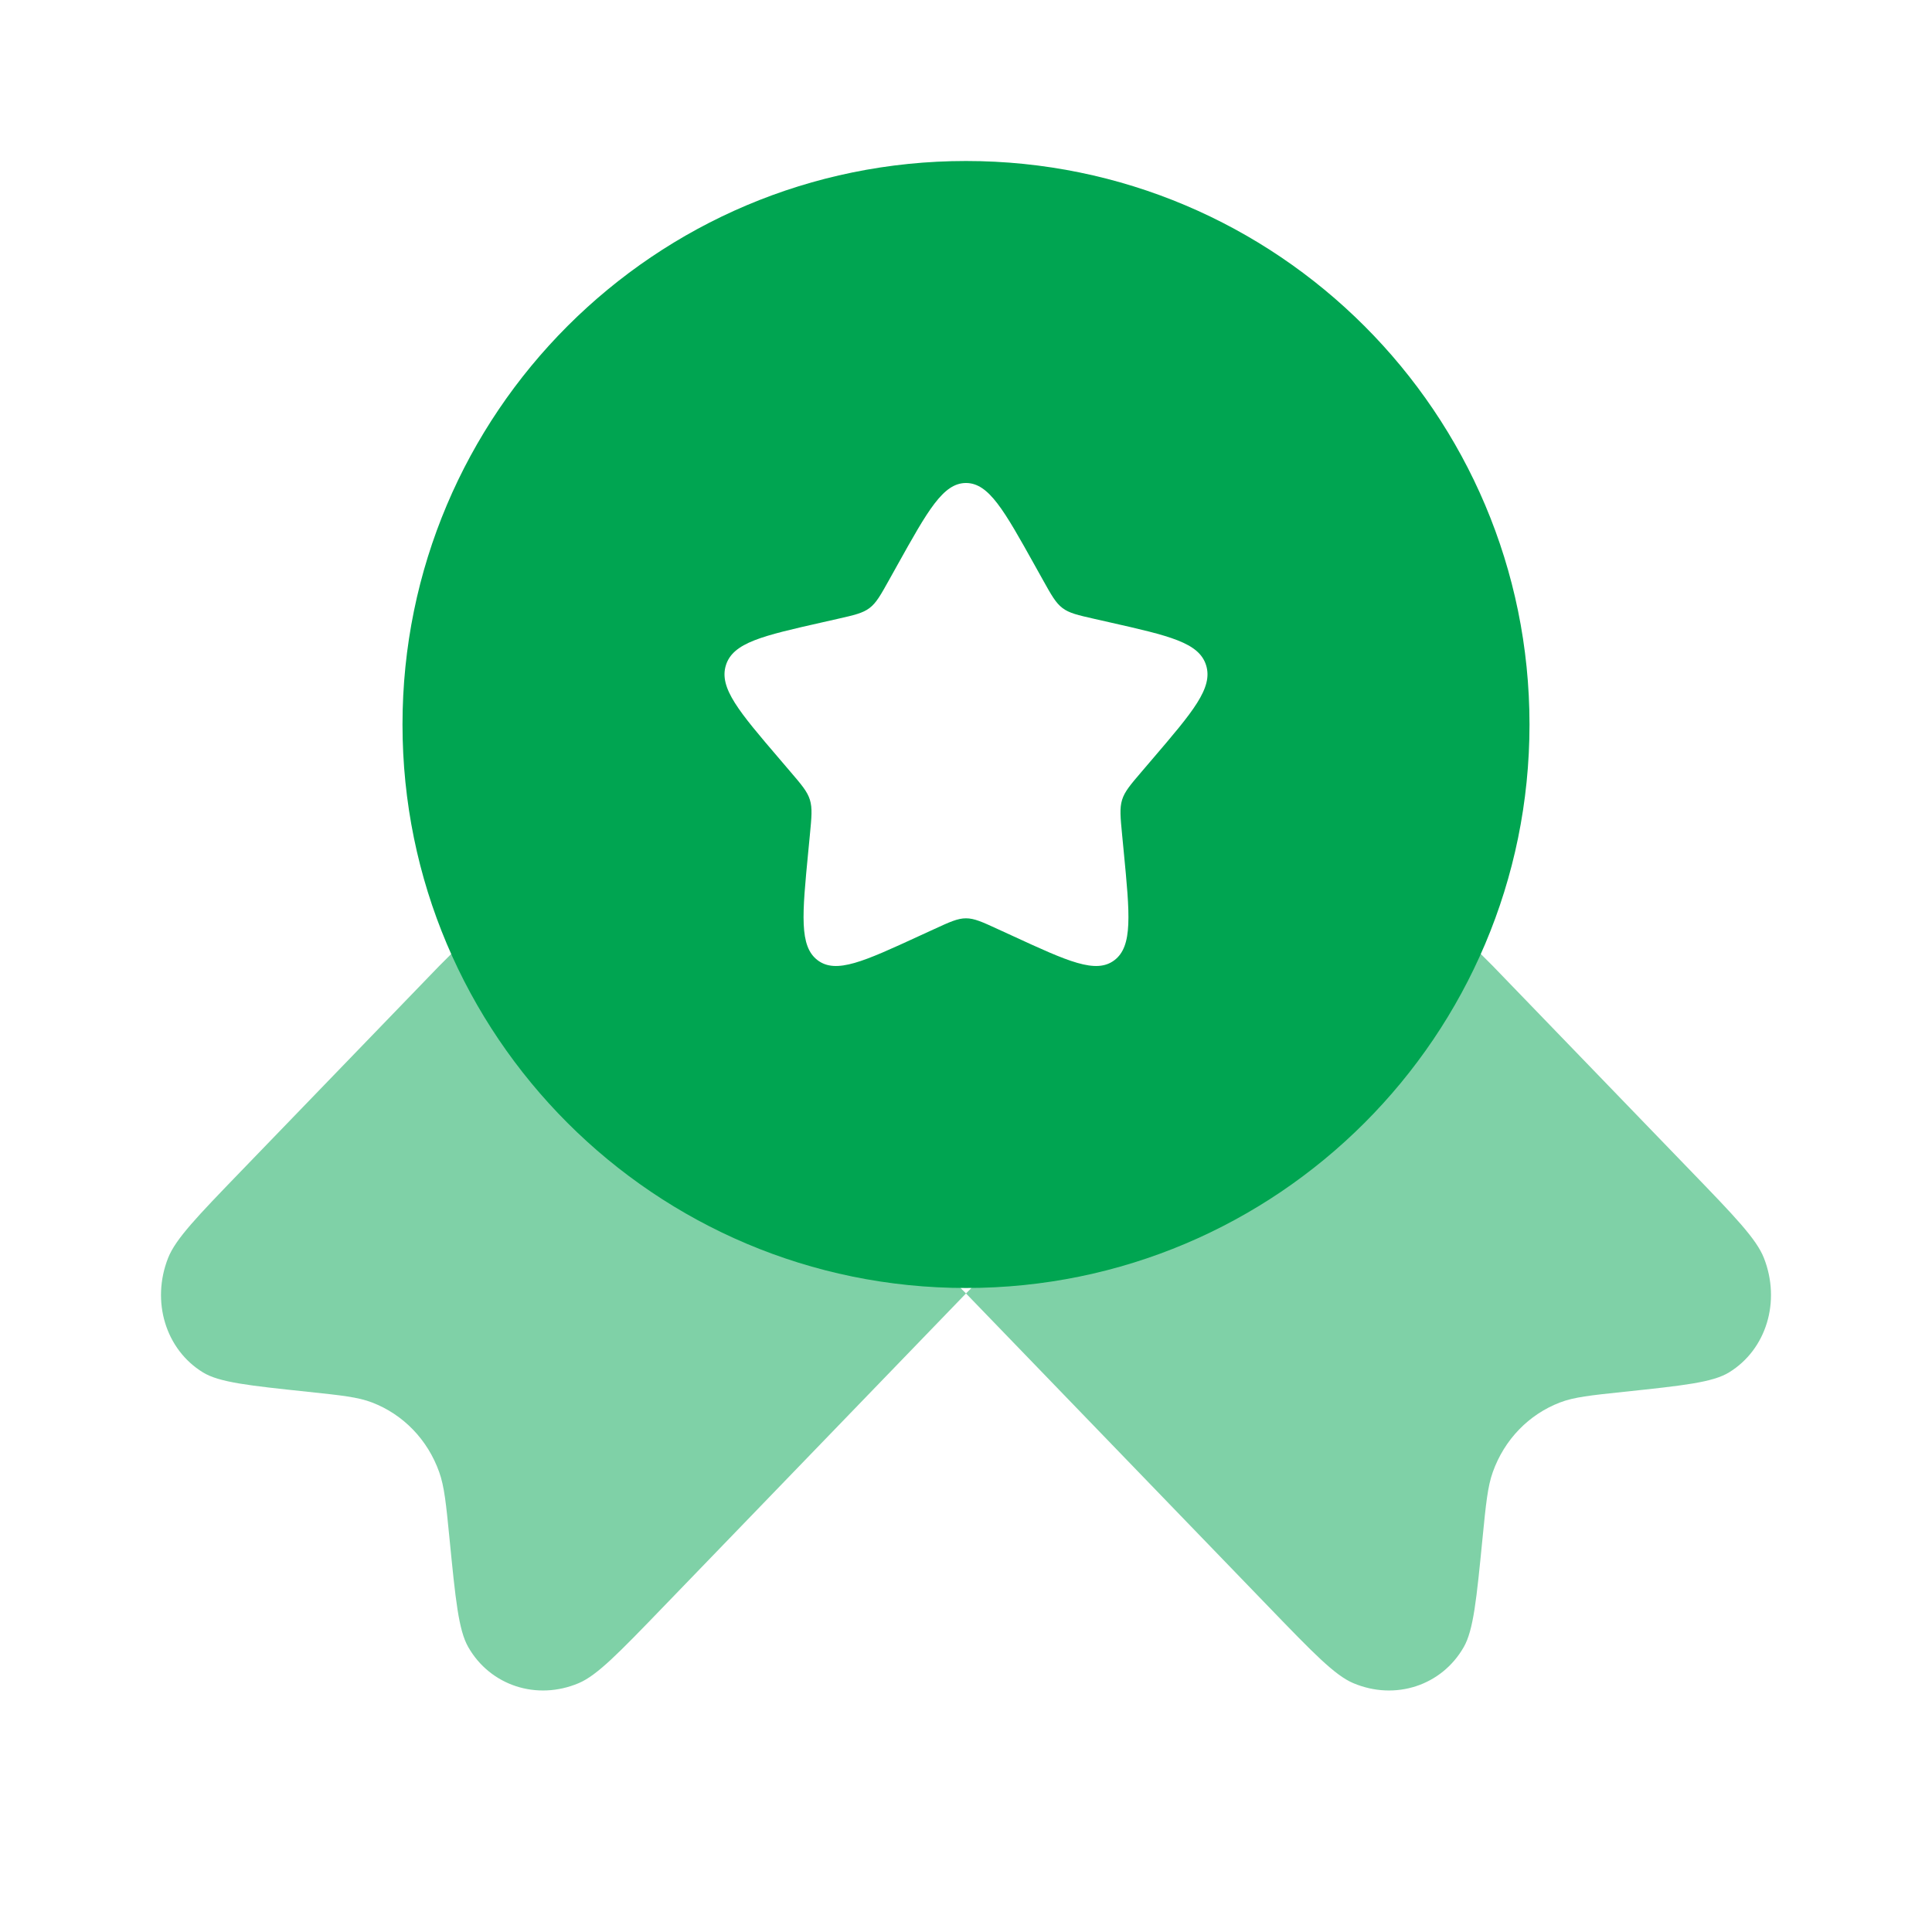
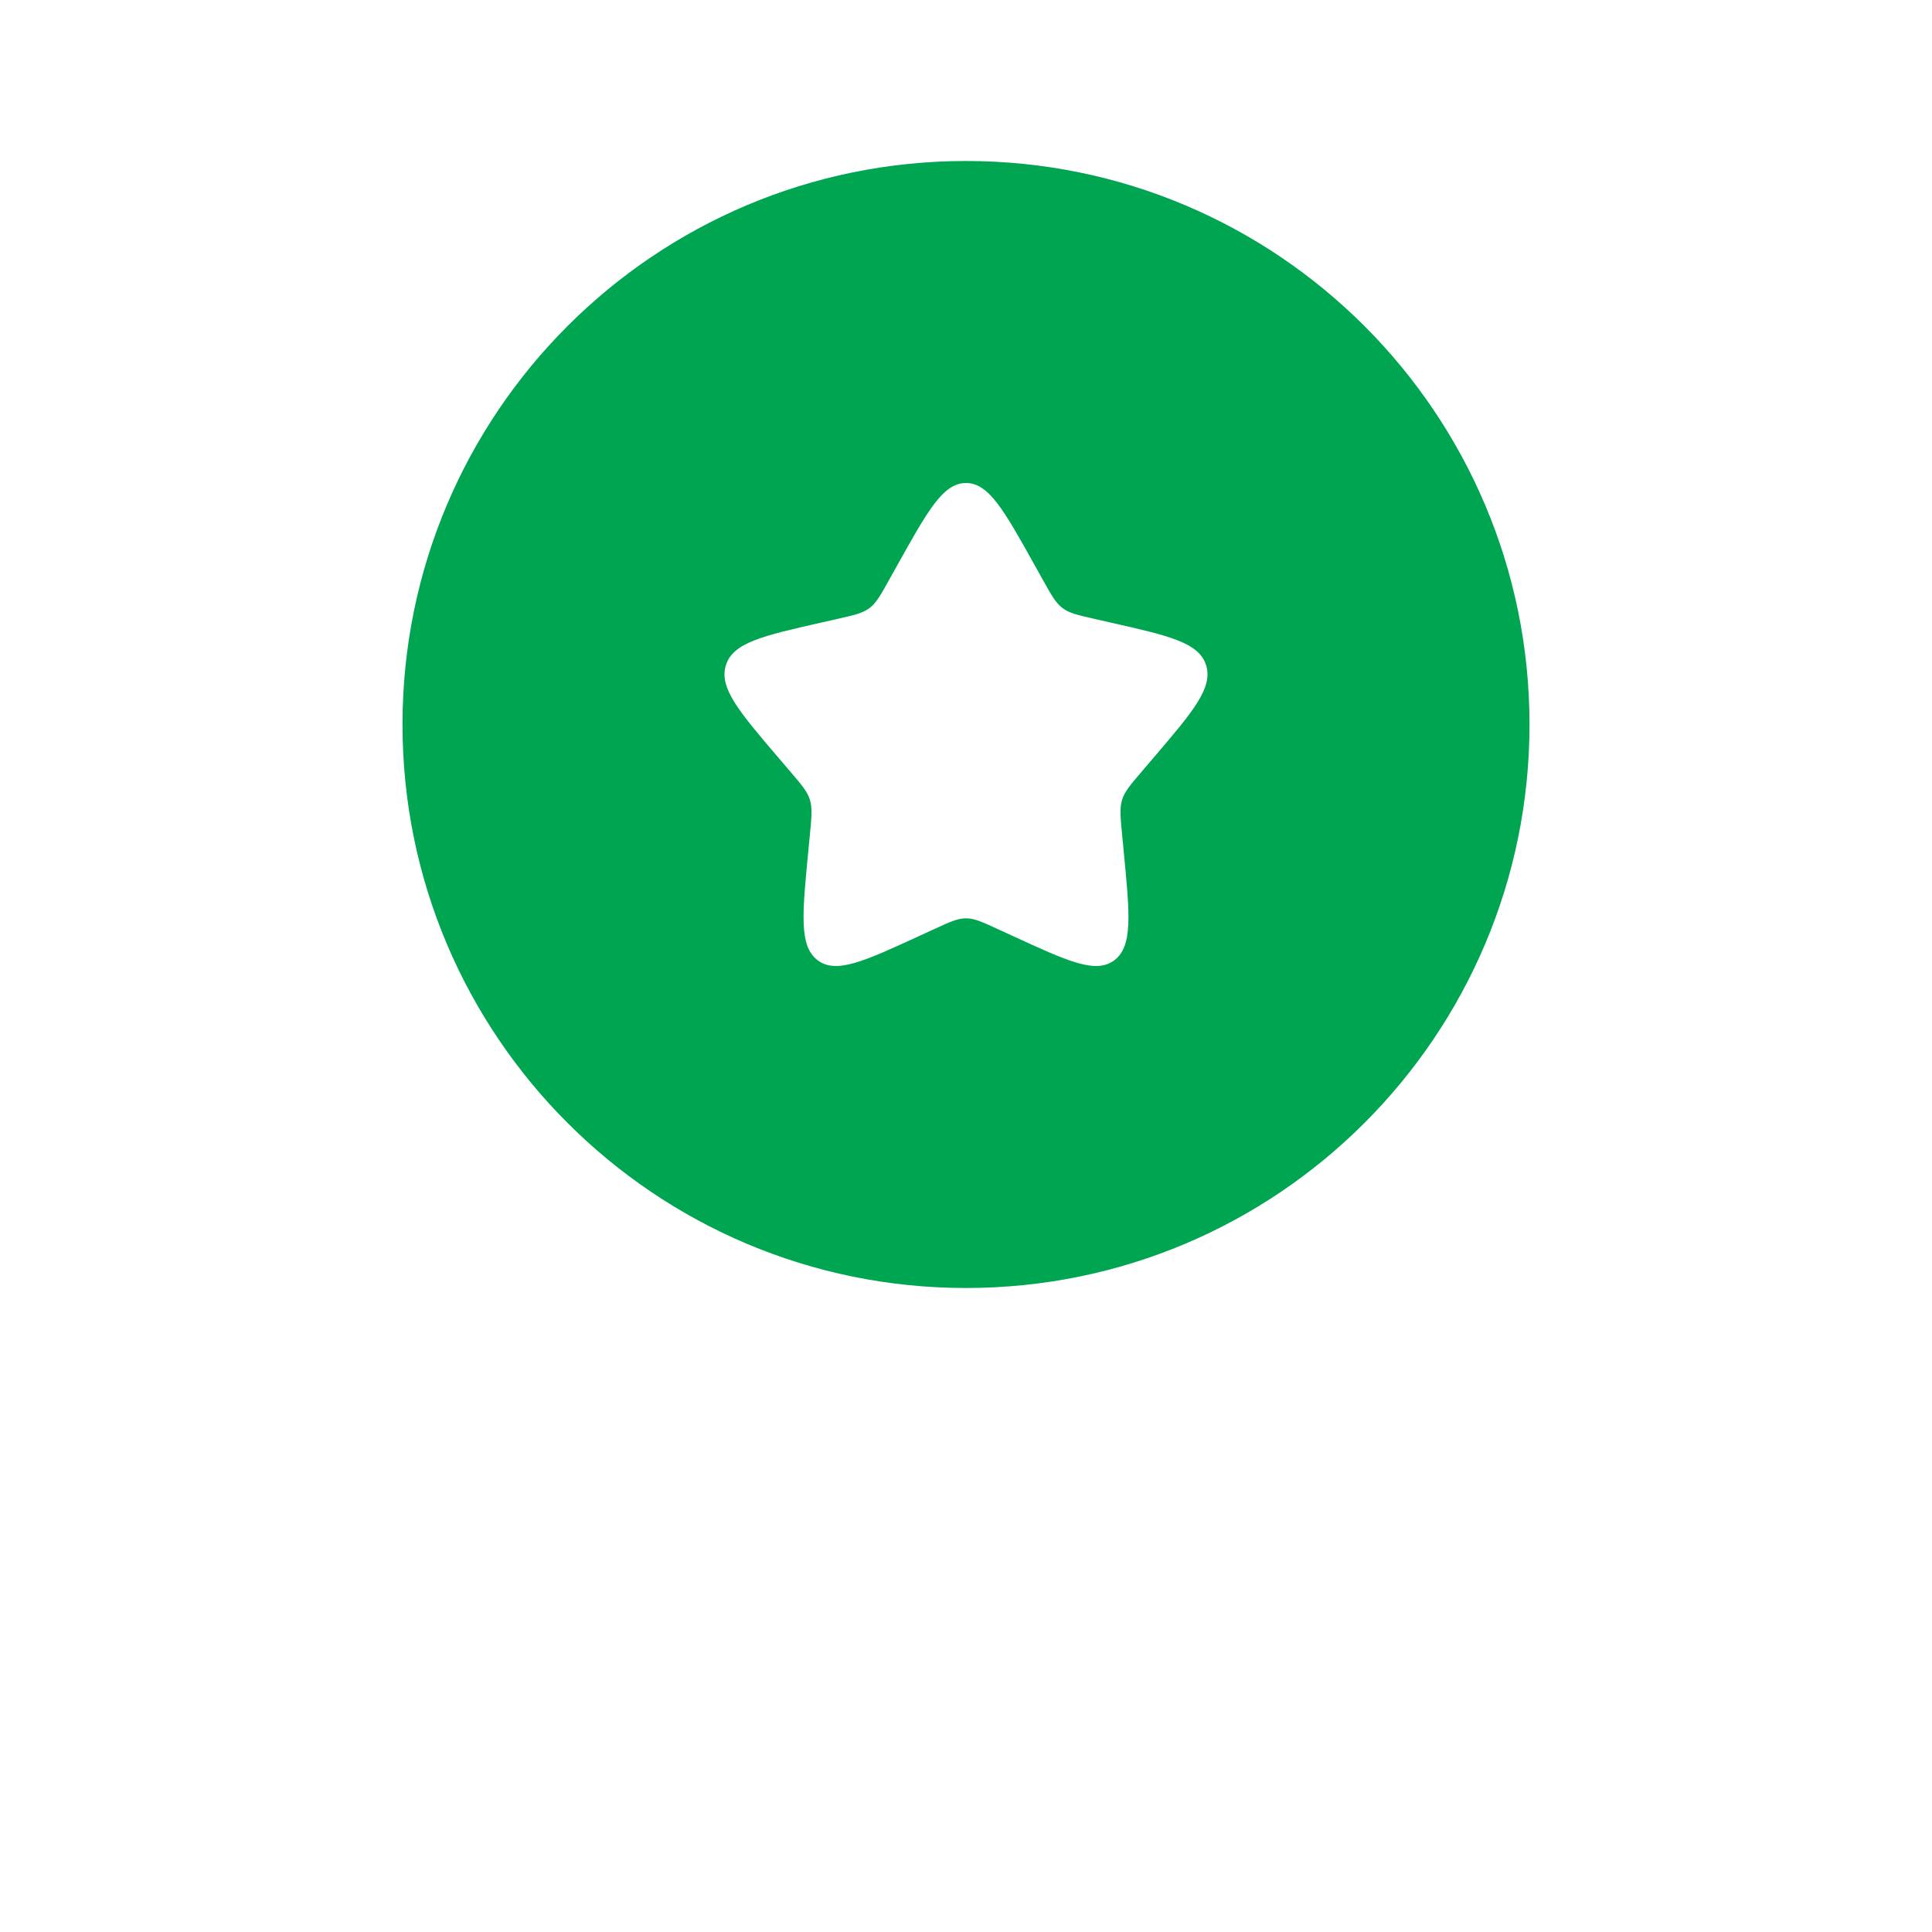
<svg xmlns="http://www.w3.org/2000/svg" width="60" height="60" viewBox="0 0 60 60" fill="none">
-   <path opacity="0.5" d="M30 40.169L20.571 49.932L20.571 49.932C19.221 51.33 18.546 52.029 17.974 52.271C16.671 52.822 15.226 52.35 14.541 51.15C14.24 50.623 14.146 49.673 13.959 47.773L13.959 47.773C13.853 46.701 13.8 46.164 13.639 45.715C13.28 44.709 12.524 43.927 11.553 43.555C11.119 43.388 10.601 43.334 9.565 43.224L9.565 43.224C7.73 43.03 6.812 42.933 6.303 42.621C5.144 41.912 4.689 40.415 5.221 39.066C5.455 38.474 6.13 37.775 7.48 36.377L7.48 36.377L13.639 30L16.735 26.904L30 40.169L43.265 26.904L46.361 30L52.52 36.377C53.87 37.775 54.545 38.474 54.779 39.066C55.311 40.415 54.856 41.912 53.697 42.621C53.188 42.933 52.27 43.03 50.435 43.224C49.399 43.333 48.881 43.388 48.447 43.555C47.476 43.927 46.72 44.709 46.361 45.715C46.2 46.164 46.147 46.701 46.041 47.773L46.041 47.773C45.854 49.673 45.76 50.623 45.459 51.15C44.774 52.35 43.329 52.822 42.026 52.271C41.454 52.029 40.779 51.33 39.429 49.932L30 40.169Z" fill="#00A551" />
  <path fill-rule="evenodd" clip-rule="evenodd" d="M30 40C39.665 40 47.5 32.165 47.5 22.5C47.5 12.835 39.665 5 30 5C20.335 5 12.5 12.835 12.5 22.5C12.5 32.165 20.335 40 30 40ZM30 15C29.29 15 28.815 15.852 27.865 17.556L27.619 17.997C27.349 18.482 27.214 18.724 27.004 18.883C26.793 19.043 26.531 19.102 26.007 19.221L25.53 19.329C23.685 19.746 22.762 19.955 22.543 20.661C22.324 21.366 22.952 22.102 24.21 23.572L24.535 23.953C24.893 24.371 25.072 24.58 25.152 24.838C25.232 25.097 25.205 25.376 25.151 25.933L25.102 26.441C24.912 28.403 24.817 29.384 25.391 29.82C25.966 30.256 26.829 29.859 28.557 29.063L29.004 28.858C29.494 28.632 29.74 28.519 30 28.519C30.26 28.519 30.506 28.632 30.996 28.858L31.443 29.063C33.17 29.859 34.034 30.256 34.609 29.82C35.183 29.384 35.088 28.403 34.898 26.441L34.849 25.933C34.795 25.376 34.768 25.097 34.848 24.838C34.928 24.58 35.107 24.371 35.465 23.953L35.79 23.572C37.048 22.102 37.676 21.366 37.457 20.661C37.237 19.955 36.315 19.746 34.47 19.329L33.993 19.221C33.469 19.102 33.207 19.043 32.996 18.883C32.786 18.724 32.651 18.482 32.381 17.997L32.135 17.556C31.185 15.852 30.71 15 30 15Z" fill="#00A551" />
</svg>